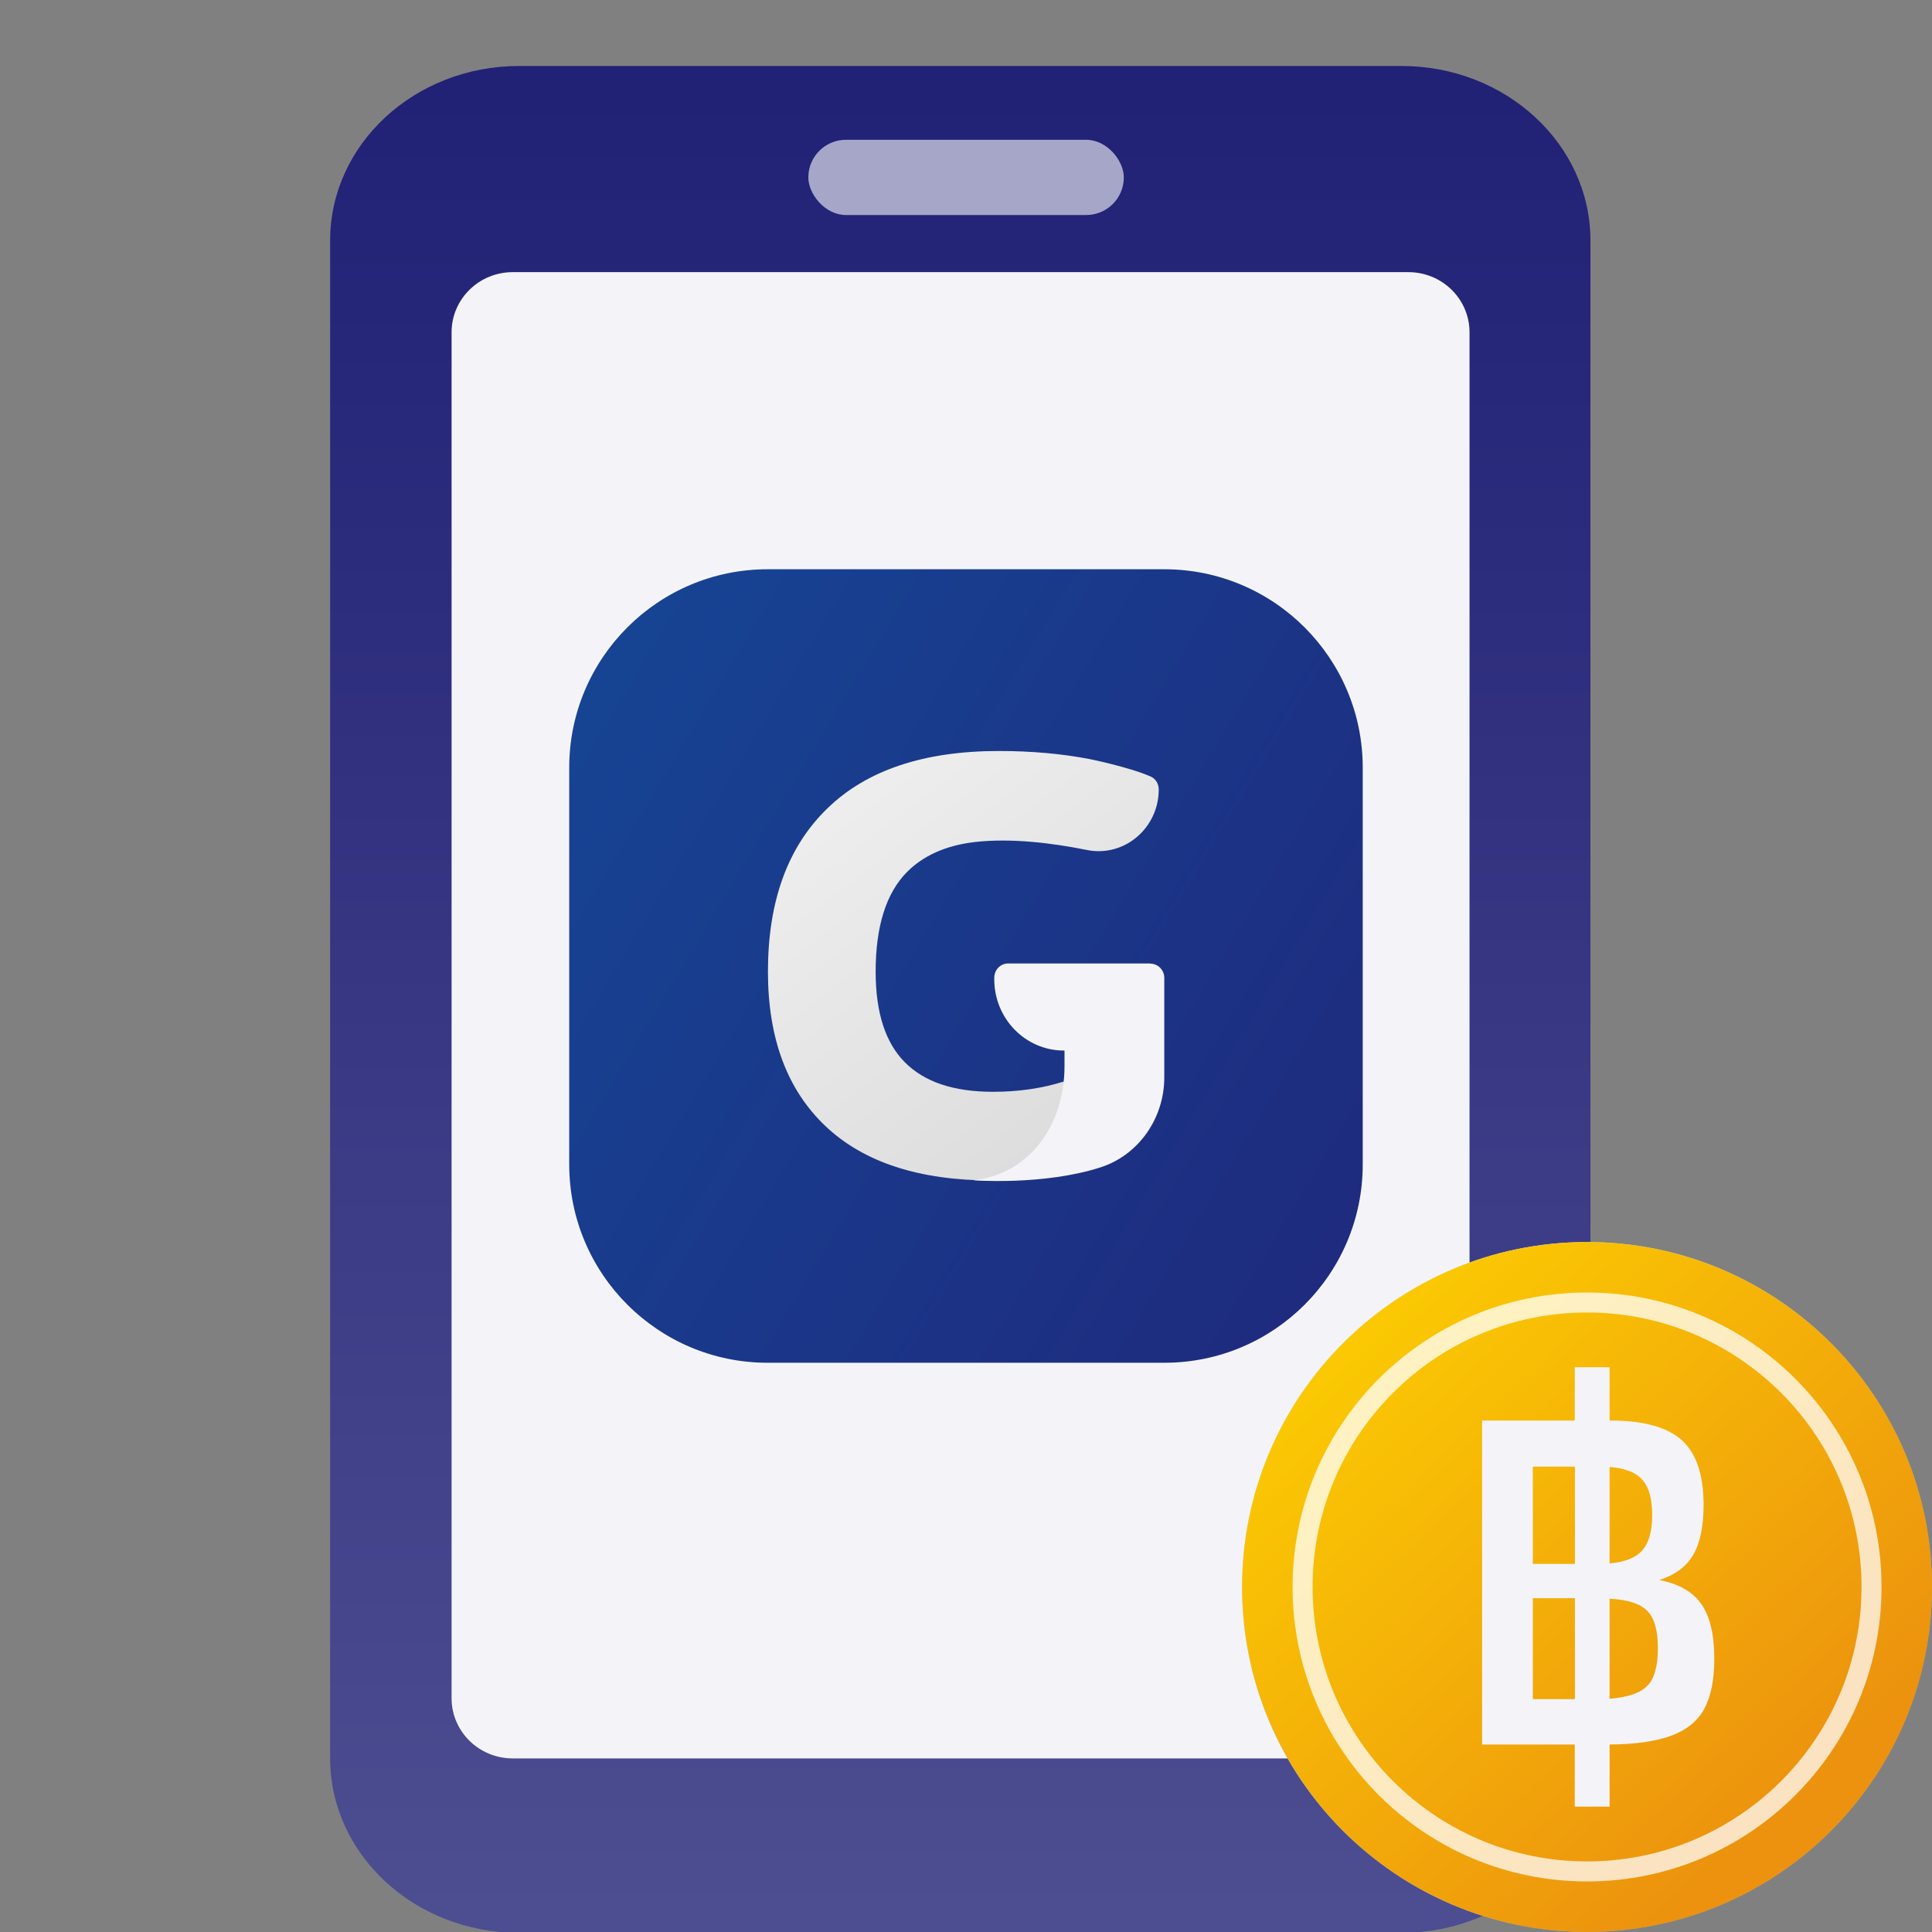
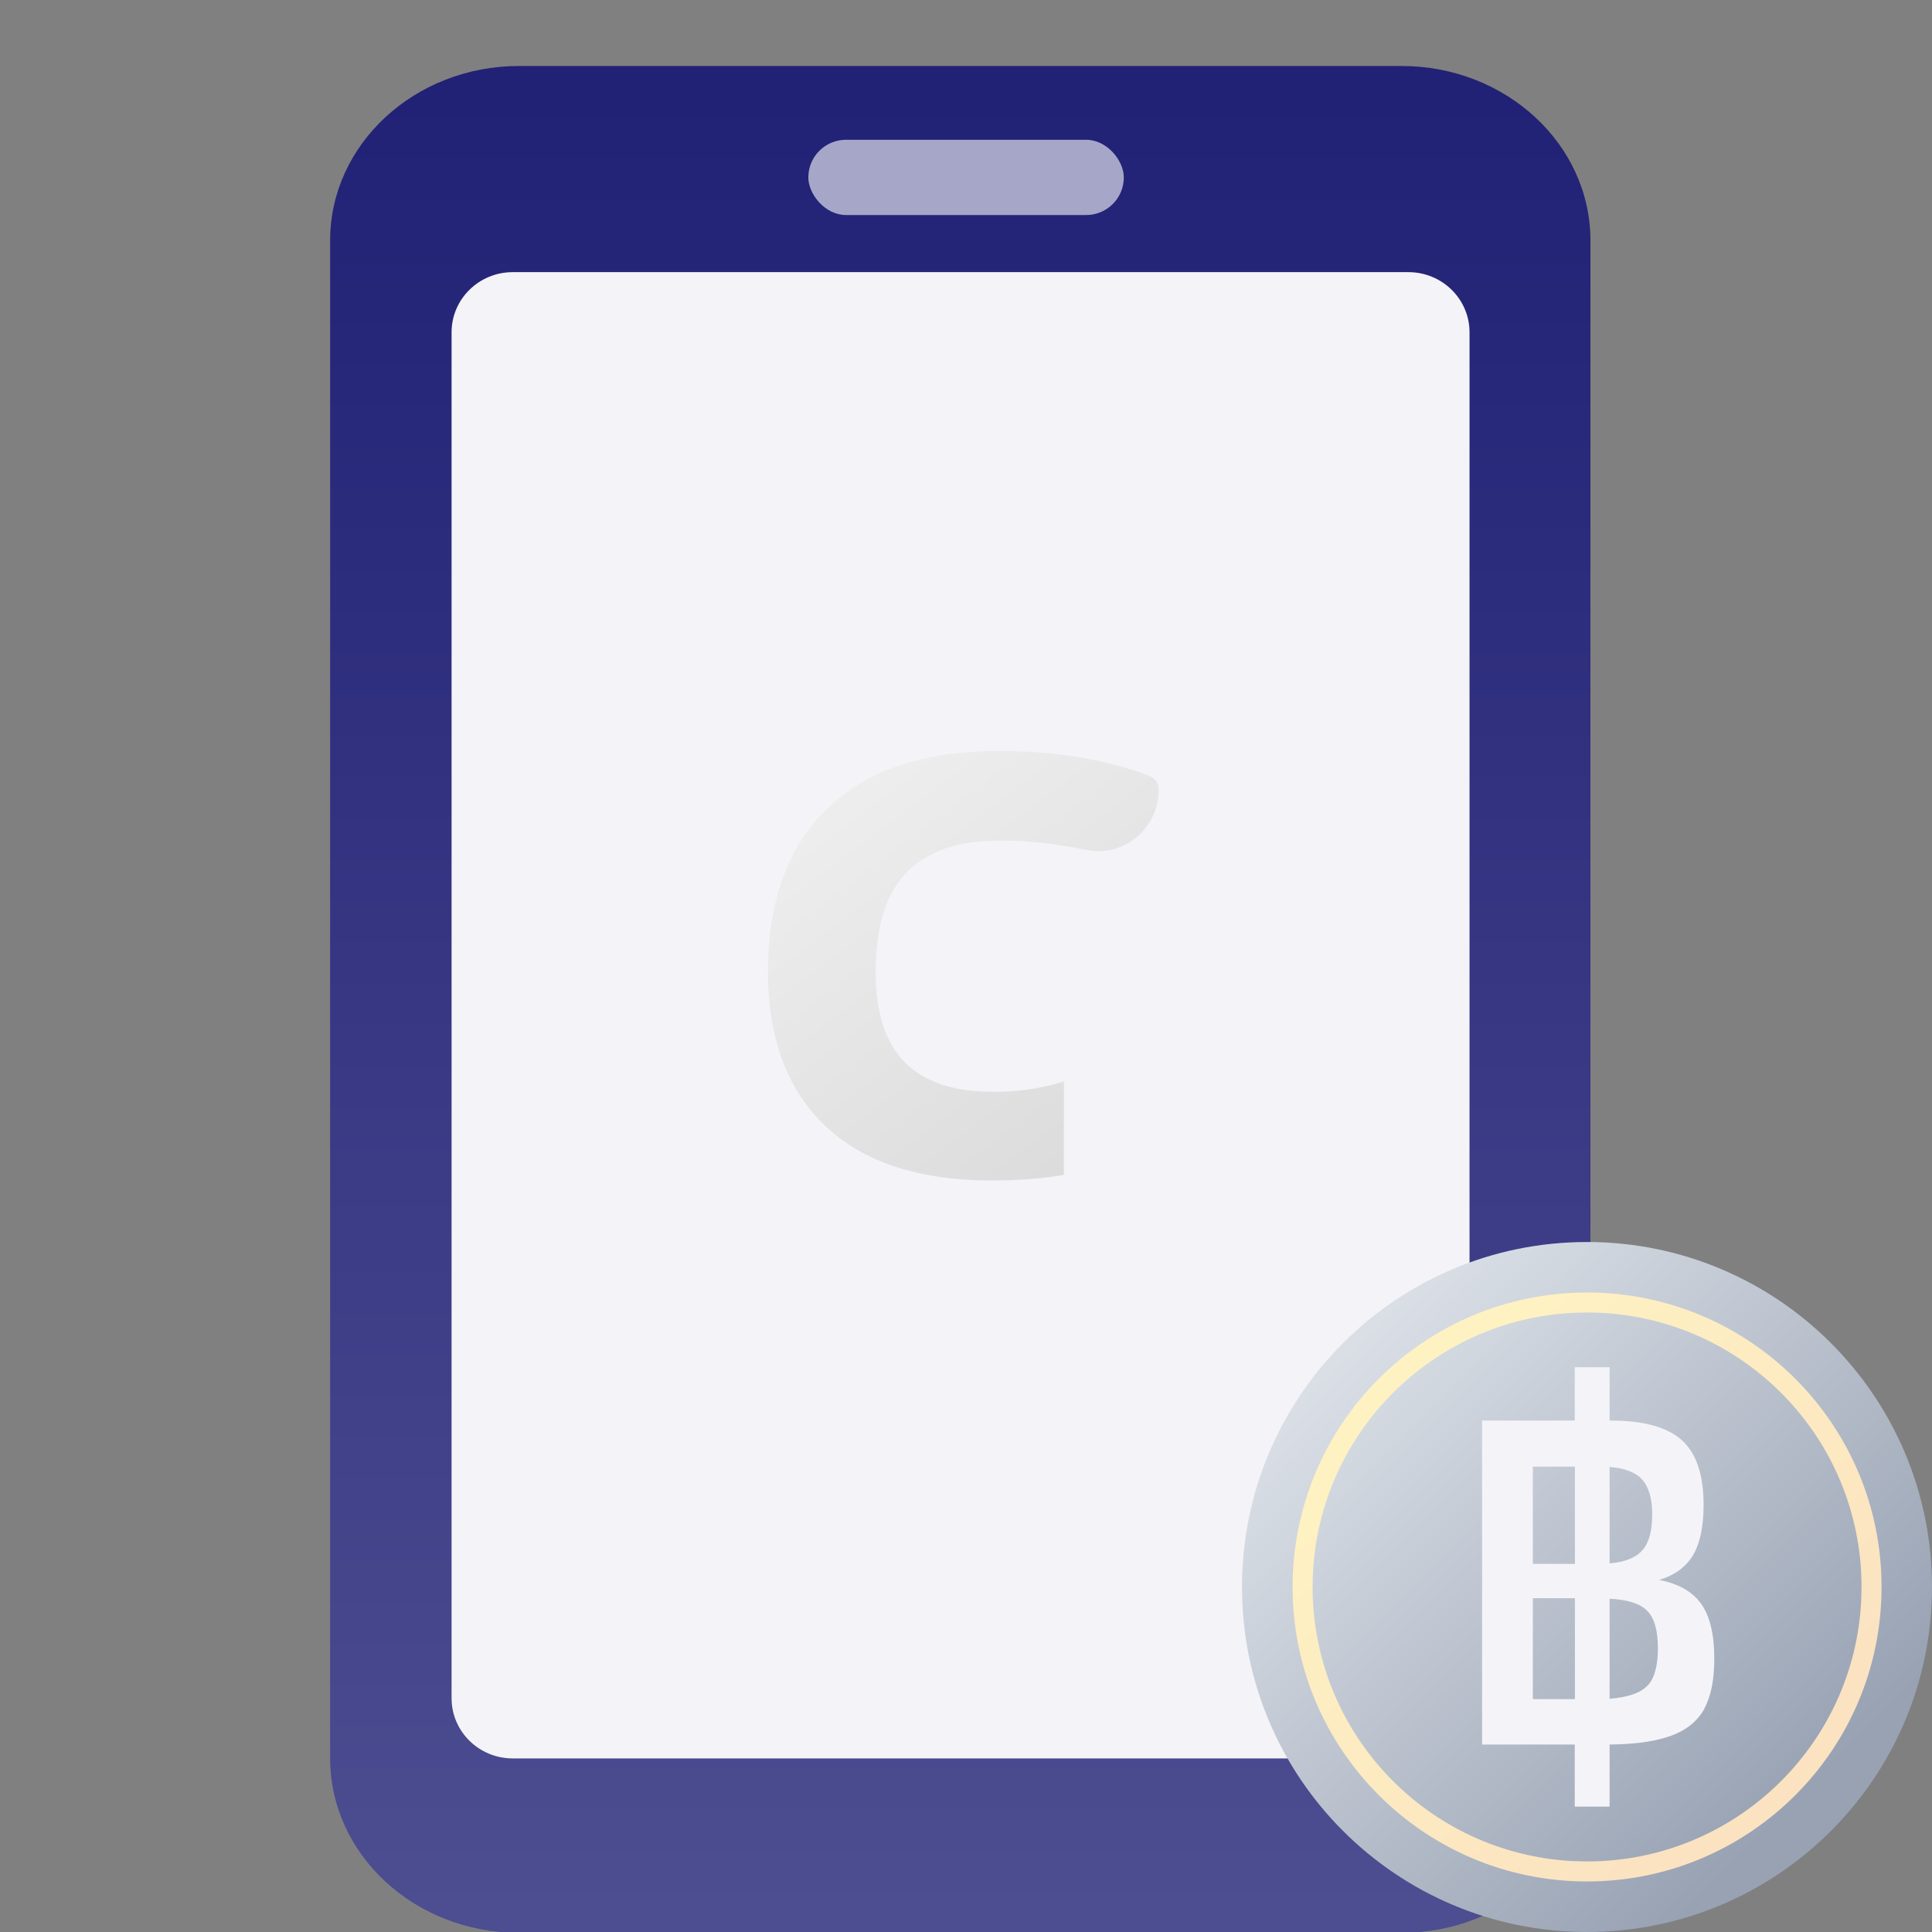
<svg xmlns="http://www.w3.org/2000/svg" width="80" height="80" viewBox="0 0 80 80" fill="none">
  <rect x="0" y="0" width="80" height="80" fill="#808080" stroke="none" />
  <g clip-path="url(#clip0_1384_16216)">
    <path d="M58.031 2.732H21.496C17.174 2.732 13.67 5.969 13.67 9.962V72.805C13.67 76.798 17.174 80.035 21.496 80.035H58.031C62.353 80.035 65.857 76.798 65.857 72.805V9.962C65.857 5.969 62.353 2.732 58.031 2.732Z" fill="url(#paint0_linear_1384_16216)" />
    <path d="M58.318 11.269H21.231C19.833 11.269 18.699 12.384 18.699 13.76V70.32C18.699 71.697 19.833 72.812 21.231 72.812H58.318C59.716 72.812 60.85 71.697 60.85 70.32V13.76C60.85 12.384 59.716 11.269 58.318 11.269Z" fill="#F4F4F8" />
    <rect x="33.471" y="5.788" width="13.064" height="3.116" rx="1.558" fill="#A6A6C8" />
-     <path fill-rule="evenodd" clip-rule="evenodd" d="M31.785 23.572H48.213C52.748 23.572 56.428 27.252 56.428 31.787V48.215C56.428 52.749 52.756 56.429 48.213 56.429H31.785C27.25 56.429 23.57 52.749 23.57 48.215V31.787C23.57 27.252 27.25 23.572 31.785 23.572Z" fill="url(#paint1_linear_1384_16216)" />
    <path d="M40.366 34.867C39.142 35.007 38.206 35.451 37.557 36.108C36.694 36.979 36.259 38.359 36.259 40.231C36.259 41.932 36.662 43.18 37.475 43.994C38.288 44.807 39.496 45.209 41.114 45.209C42.165 45.209 43.143 45.07 44.054 44.782V48.651C43.167 48.799 42.182 48.881 41.089 48.881C38.075 48.881 35.766 48.134 34.181 46.63C32.596 45.127 31.799 43 31.799 40.231C31.799 37.324 32.612 35.073 34.255 33.479C35.889 31.886 38.264 31.097 41.368 31.097C42.724 31.097 43.964 31.212 45.09 31.426C45.09 31.426 46.7 31.746 47.636 32.149C47.849 32.239 47.981 32.453 47.981 32.691C47.981 34.292 46.552 35.508 45.007 35.196C43.586 34.909 41.878 34.695 40.358 34.867H40.366Z" fill="url(#paint2_linear_1384_16216)" />
-     <path d="M47.636 39.895H41.746C41.426 39.895 41.171 40.158 41.171 40.486V40.552C41.171 42.179 42.461 43.501 44.054 43.501H44.079V44.15C44.079 46.59 42.625 48.619 40.309 48.873C40.309 48.873 43.217 49.095 45.566 48.339C47.151 47.83 48.211 46.302 48.211 44.61V40.495C48.211 40.166 47.948 39.903 47.636 39.903V39.895Z" fill="#F4F4F8" />
    <path d="M65.713 79.999C73.603 79.999 79.999 73.604 79.999 65.714C79.999 57.825 73.603 51.429 65.713 51.429C57.824 51.429 51.428 57.825 51.428 65.714C51.428 73.604 57.824 79.999 65.713 79.999Z" fill="url(#paint3_linear_1384_16216)" />
-     <path d="M65.716 79.996C73.604 79.996 79.999 73.601 79.999 65.713C79.999 57.825 73.604 51.431 65.716 51.431C57.828 51.431 51.434 57.825 51.434 65.713C51.434 73.601 57.828 79.996 65.716 79.996Z" fill="url(#paint4_linear_1384_16216)" />
    <path d="M77.082 65.713C77.082 59.436 71.993 54.348 65.716 54.348C59.44 54.348 54.352 59.436 54.352 65.713C54.352 71.793 59.127 76.759 65.132 77.063L65.716 77.078C71.797 77.078 76.763 72.302 77.067 66.297L77.082 65.713ZM77.911 65.713C77.911 72.447 72.451 77.907 65.716 77.907C58.982 77.907 53.523 72.447 53.523 65.713C53.524 58.978 58.982 53.52 65.716 53.52C72.451 53.52 77.911 58.978 77.911 65.713Z" fill="url(#paint5_linear_1384_16216)" />
    <path d="M70.578 70.75C70.299 71.257 69.85 71.629 69.221 71.864C68.592 72.1 67.735 72.229 66.65 72.236V74.807H65.207V72.236H61.371V58.822H65.207V56.615H66.65V58.822H66.685C68.057 58.822 69.035 59.093 69.642 59.636C70.242 60.179 70.542 61.072 70.542 62.315C70.542 63.2 70.399 63.886 70.114 64.379C69.828 64.872 69.357 65.222 68.7 65.422C69.507 65.579 70.085 65.907 70.449 66.422C70.807 66.936 70.985 67.686 70.985 68.686C70.985 69.557 70.849 70.243 70.571 70.75H70.578ZM63.471 60.729V64.757H65.214V60.729H63.471ZM65.214 70.357V66.179H63.471V70.357H65.214ZM68.014 61.279C67.742 60.972 67.292 60.793 66.65 60.743V64.736C67.285 64.686 67.742 64.5 68.014 64.186C68.285 63.872 68.414 63.386 68.414 62.722C68.414 62.057 68.278 61.593 68.014 61.279ZM68.228 69.793C68.507 69.493 68.65 68.979 68.65 68.25C68.65 67.522 68.507 67.007 68.214 66.707C67.928 66.407 67.407 66.236 66.65 66.2V70.343C67.414 70.279 67.942 70.1 68.221 69.793H68.228Z" fill="#F4F4F8" />
  </g>
  <defs>
    <linearGradient id="paint0_linear_1384_16216" x1="39.763" y1="3.963" x2="39.763" y2="79.175" gradientUnits="userSpaceOnUse">
      <stop stop-color="#212176" />
      <stop offset="1" stop-color="#4D4D91" />
    </linearGradient>
    <linearGradient id="paint1_linear_1384_16216" x1="15.857" y1="25.486" x2="69.932" y2="57.998" gradientUnits="userSpaceOnUse">
      <stop stop-color="#154998" />
      <stop offset="1" stop-color="#212176" />
    </linearGradient>
    <linearGradient id="paint2_linear_1384_16216" x1="35.347" y1="32.042" x2="46.889" y2="47.337" gradientUnits="userSpaceOnUse">
      <stop stop-color="#EEEEEE" />
      <stop offset="1" stop-color="#DBDBDB" />
    </linearGradient>
    <linearGradient id="paint3_linear_1384_16216" x1="55.87" y1="55.871" x2="74.527" y2="74.528" gradientUnits="userSpaceOnUse">
      <stop stop-color="#DADFE6" />
      <stop offset="1" stop-color="#98A2B3" />
    </linearGradient>
    <linearGradient id="paint4_linear_1384_16216" x1="78.025" y1="78.022" x2="51.434" y2="49.726" gradientUnits="userSpaceOnUse">
      <stop offset="0.128" stop-color="#EC920E" />
      <stop offset="1" stop-color="#FFD800" />
    </linearGradient>
    <linearGradient id="paint5_linear_1384_16216" x1="75.511" y1="75.507" x2="54.352" y2="52.992" gradientUnits="userSpaceOnUse">
      <stop offset="0.128" stop-color="#FBE3C1" />
      <stop offset="1" stop-color="#FFF6C2" />
    </linearGradient>
    <clipPath id="clip0_1384_16216">
      <rect width="80" height="80" fill="white" />
    </clipPath>
  </defs>
</svg>